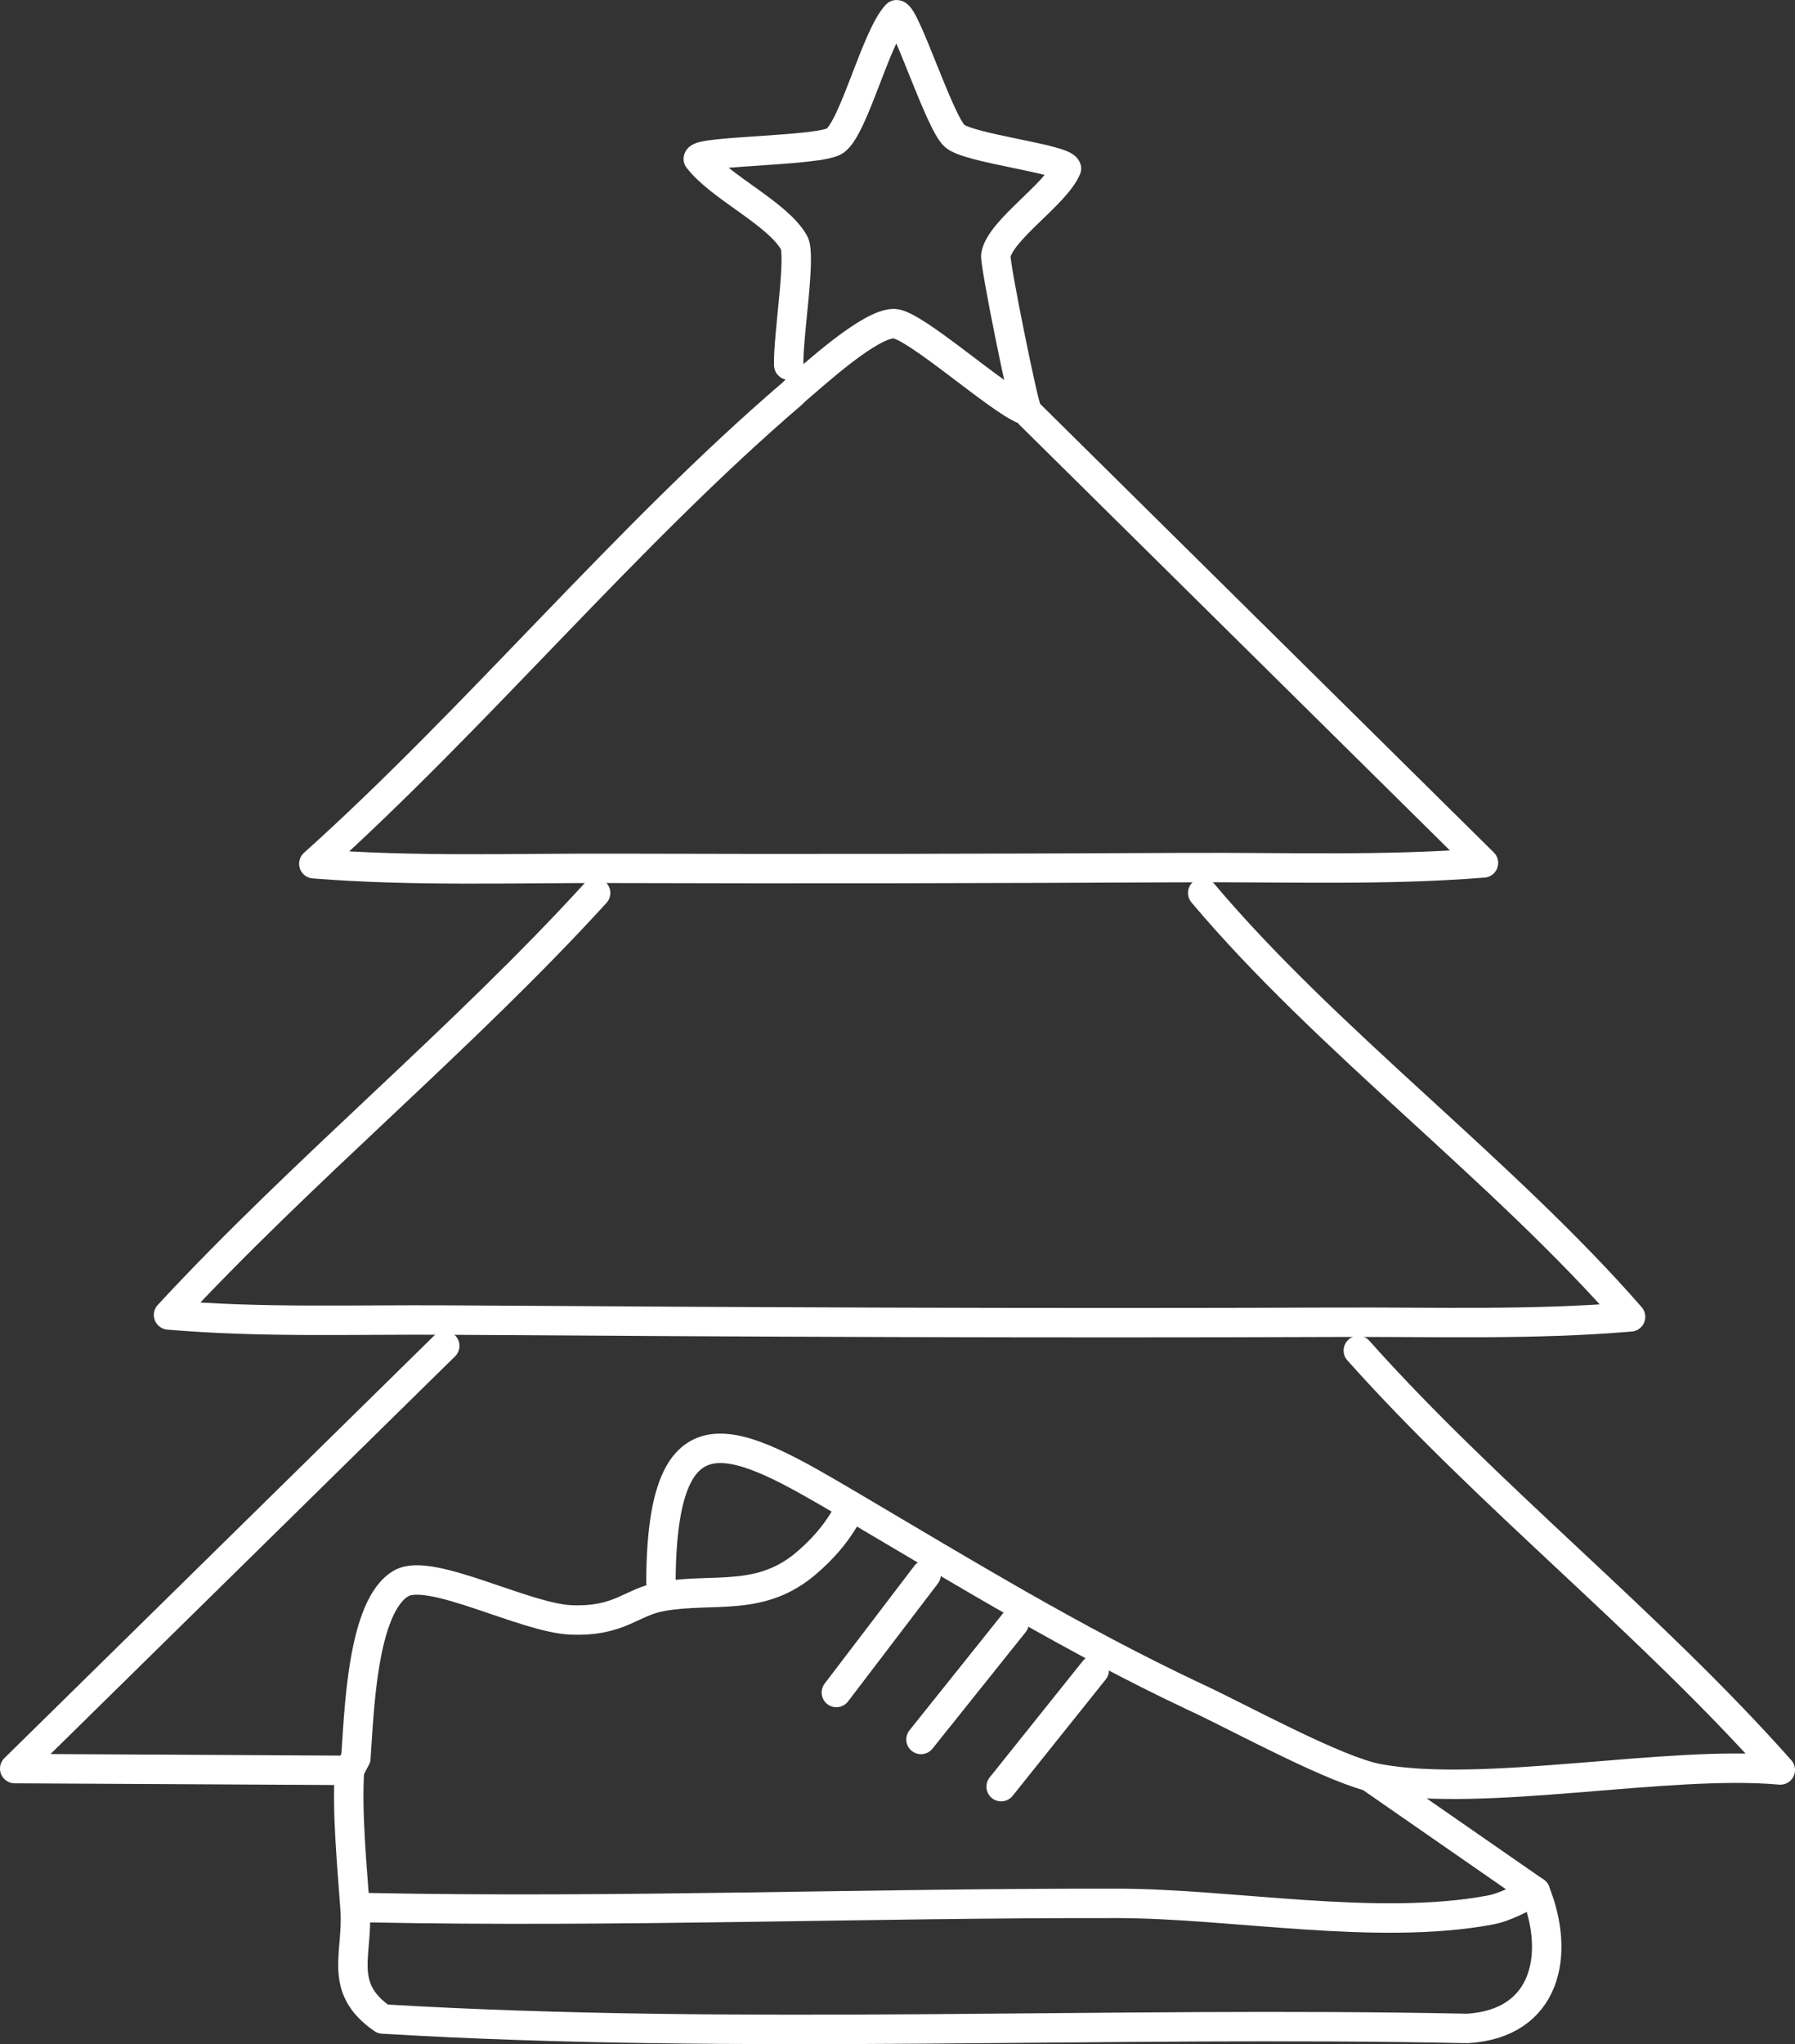
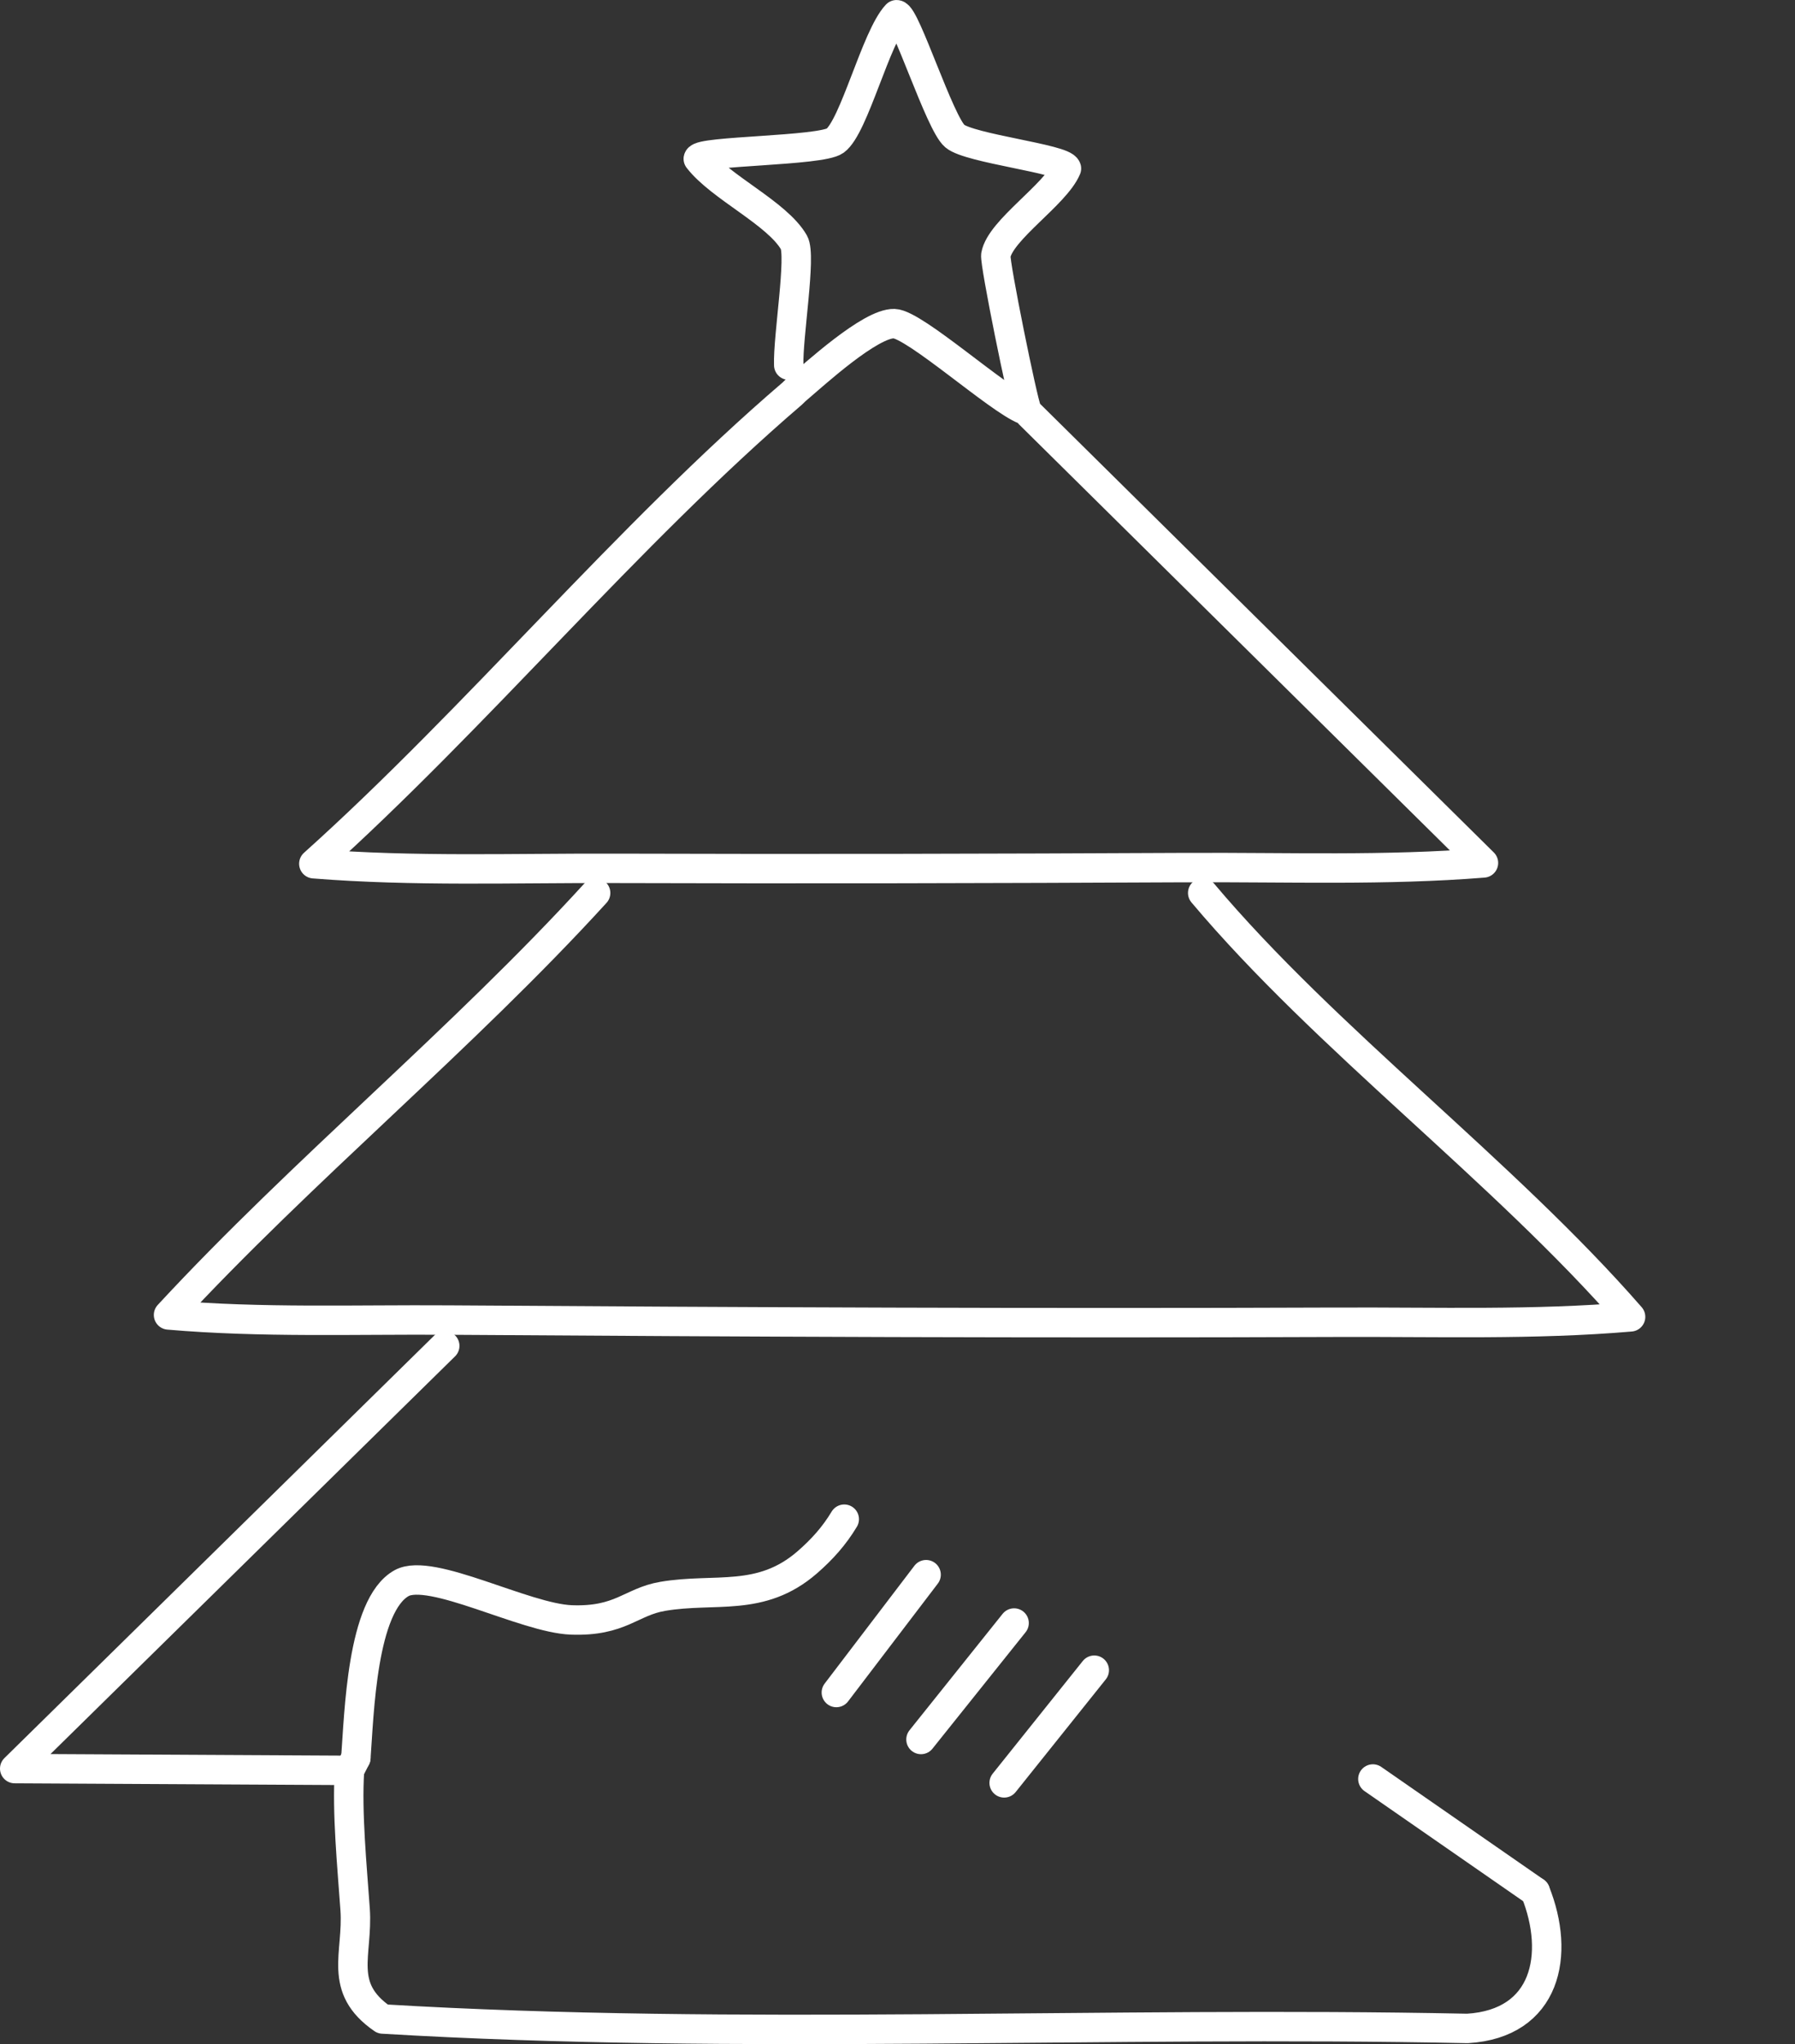
<svg xmlns="http://www.w3.org/2000/svg" id="Vrstva_1" width="122" height="138.895" version="1.1" viewBox="0 0 122 138.895">
  <rect x="0" y="0" width="122" height="138.895" fill="#333333" stroke="none" />
  <g id="Generativní_objekt">
    <g>
      <path d="M53.608,24.81c-.068-1.894.869-7.44.357-8.333-1.146-1.999-5.011-3.746-6.505-5.687.101-.555,8.323-.515,9.301-1.228,1.294-.943,2.769-7.062,4.176-8.561.603-.005,2.933,7.388,3.96,8.248,1.017.851,7.401,1.541,7.586,2.2-.746,1.777-4.492,4.172-4.799,5.885-.095.527,1.842,10.028,2.091,10.502l-.134.015c-1.812-.706-7.481-5.822-8.864-5.861-1.619-.045-5.404,3.428-6.699,4.528-.081.069-.148.156-.23.225-11.255,9.646-21.417,21.983-32.518,31.946,6.764.542,13.604.291,20.394.313,12.924.042,25.855.012,38.779-.051.108,0,.215,0,.323,0,6.658-.033,13.367.216,20-.317l-30.848-30.494" fill="none" stroke="#fff" stroke-linecap="round" stroke-linejoin="round" stroke-width="2" />
      <path d="M40.483,60.675c-9.035,9.904-19.884,18.794-29.028,28.672,6.308.546,12.697.305,19.031.348,20.078.135,40.179.228,60.257.149.107,0,.215.001.322,0,6.578-.027,13.209.194,19.76-.367-8.693-9.966-20.669-18.81-29.081-28.804" fill="none" stroke="#fff" stroke-linecap="round" stroke-linejoin="round" stroke-width="2" />
      <polyline points="30.228 91.447 1 120.172 23.429 120.291 23.754 120.289" fill="none" stroke="#fff" stroke-linecap="round" stroke-linejoin="round" stroke-width="2" />
-       <path d="M92.321,91.766c8.799,9.866,19.858,18.551,28.679,28.499-7.725-.694-20.16,1.932-27.359.58-2.823-.53-9.2-4.031-12.175-5.427-.098-.046-.198-.09-.296-.137-8.205-3.867-15.639-8.421-23.423-13.011-7.662-4.519-12.774-7.438-12.826,5.235" fill="none" stroke="#fff" stroke-linecap="round" stroke-linejoin="round" stroke-width="2" />
      <path d="M57.381,103.225c-.679,1.133-1.515,2.064-2.519,2.935-3.151,2.734-6.257,1.702-9.82,2.308-2.161.367-2.85,1.723-6.206,1.602-3.155-.113-9.55-3.599-11.539-2.5-2.713,1.499-2.887,8.928-3.111,11.874" fill="none" stroke="#fff" stroke-linecap="round" stroke-linejoin="round" stroke-width="2" />
      <path d="M62.944,106.996c-1.223,1.605-2.447,3.212-3.671,4.818l-2.04,2.678-.389.51" fill="none" stroke="#fff" stroke-linecap="round" stroke-linejoin="round" stroke-width="2" />
      <path d="M68.925,110.281c-1.567,1.959-3.136,3.92-4.703,5.879l-1.226,1.532-.4.501" fill="none" stroke="#fff" stroke-linecap="round" stroke-linejoin="round" stroke-width="2" />
      <polyline points="24.186 119.444 23.97 119.867 23.754 120.289" fill="none" stroke="#fff" stroke-linecap="round" stroke-linejoin="round" stroke-width="2" />
-       <path d="M74.374,113.486c-1.431,1.788-2.862,3.578-4.293,5.366l-1.231,1.539c-.068.085-.137.171-.205.256l-.601.751" fill="none" stroke="#fff" stroke-linecap="round" stroke-linejoin="round" stroke-width="2" />
-       <path d="M25.054,129.622c16.981.342,33.973-.326,50.941-.292,7.799.016,17.541,1.89,25.276.454,1.111-.206,2.054-.809,3.077-1.248" fill="none" stroke="#fff" stroke-linecap="round" stroke-linejoin="round" stroke-width="2" />
+       <path d="M74.374,113.486c-1.431,1.788-2.862,3.578-4.293,5.366l-1.231,1.539l-.601.751" fill="none" stroke="#fff" stroke-linecap="round" stroke-linejoin="round" stroke-width="2" />
      <path d="M23.754,120.289c-.184,2.891.176,6.508.382,9.45.213,3.045-1.222,5.314,1.879,7.448,24.354,1.456,49.191.131,73.721.641,5.377-.324,6.327-5.034,4.612-9.291" fill="none" stroke="#fff" stroke-linecap="round" stroke-linejoin="round" stroke-width="2" />
      <line x1="93.31" y1="120.879" x2="104.348" y2="128.536" fill="none" stroke="#fff" stroke-linecap="round" stroke-linejoin="round" stroke-width="2" />
    </g>
  </g>
</svg>